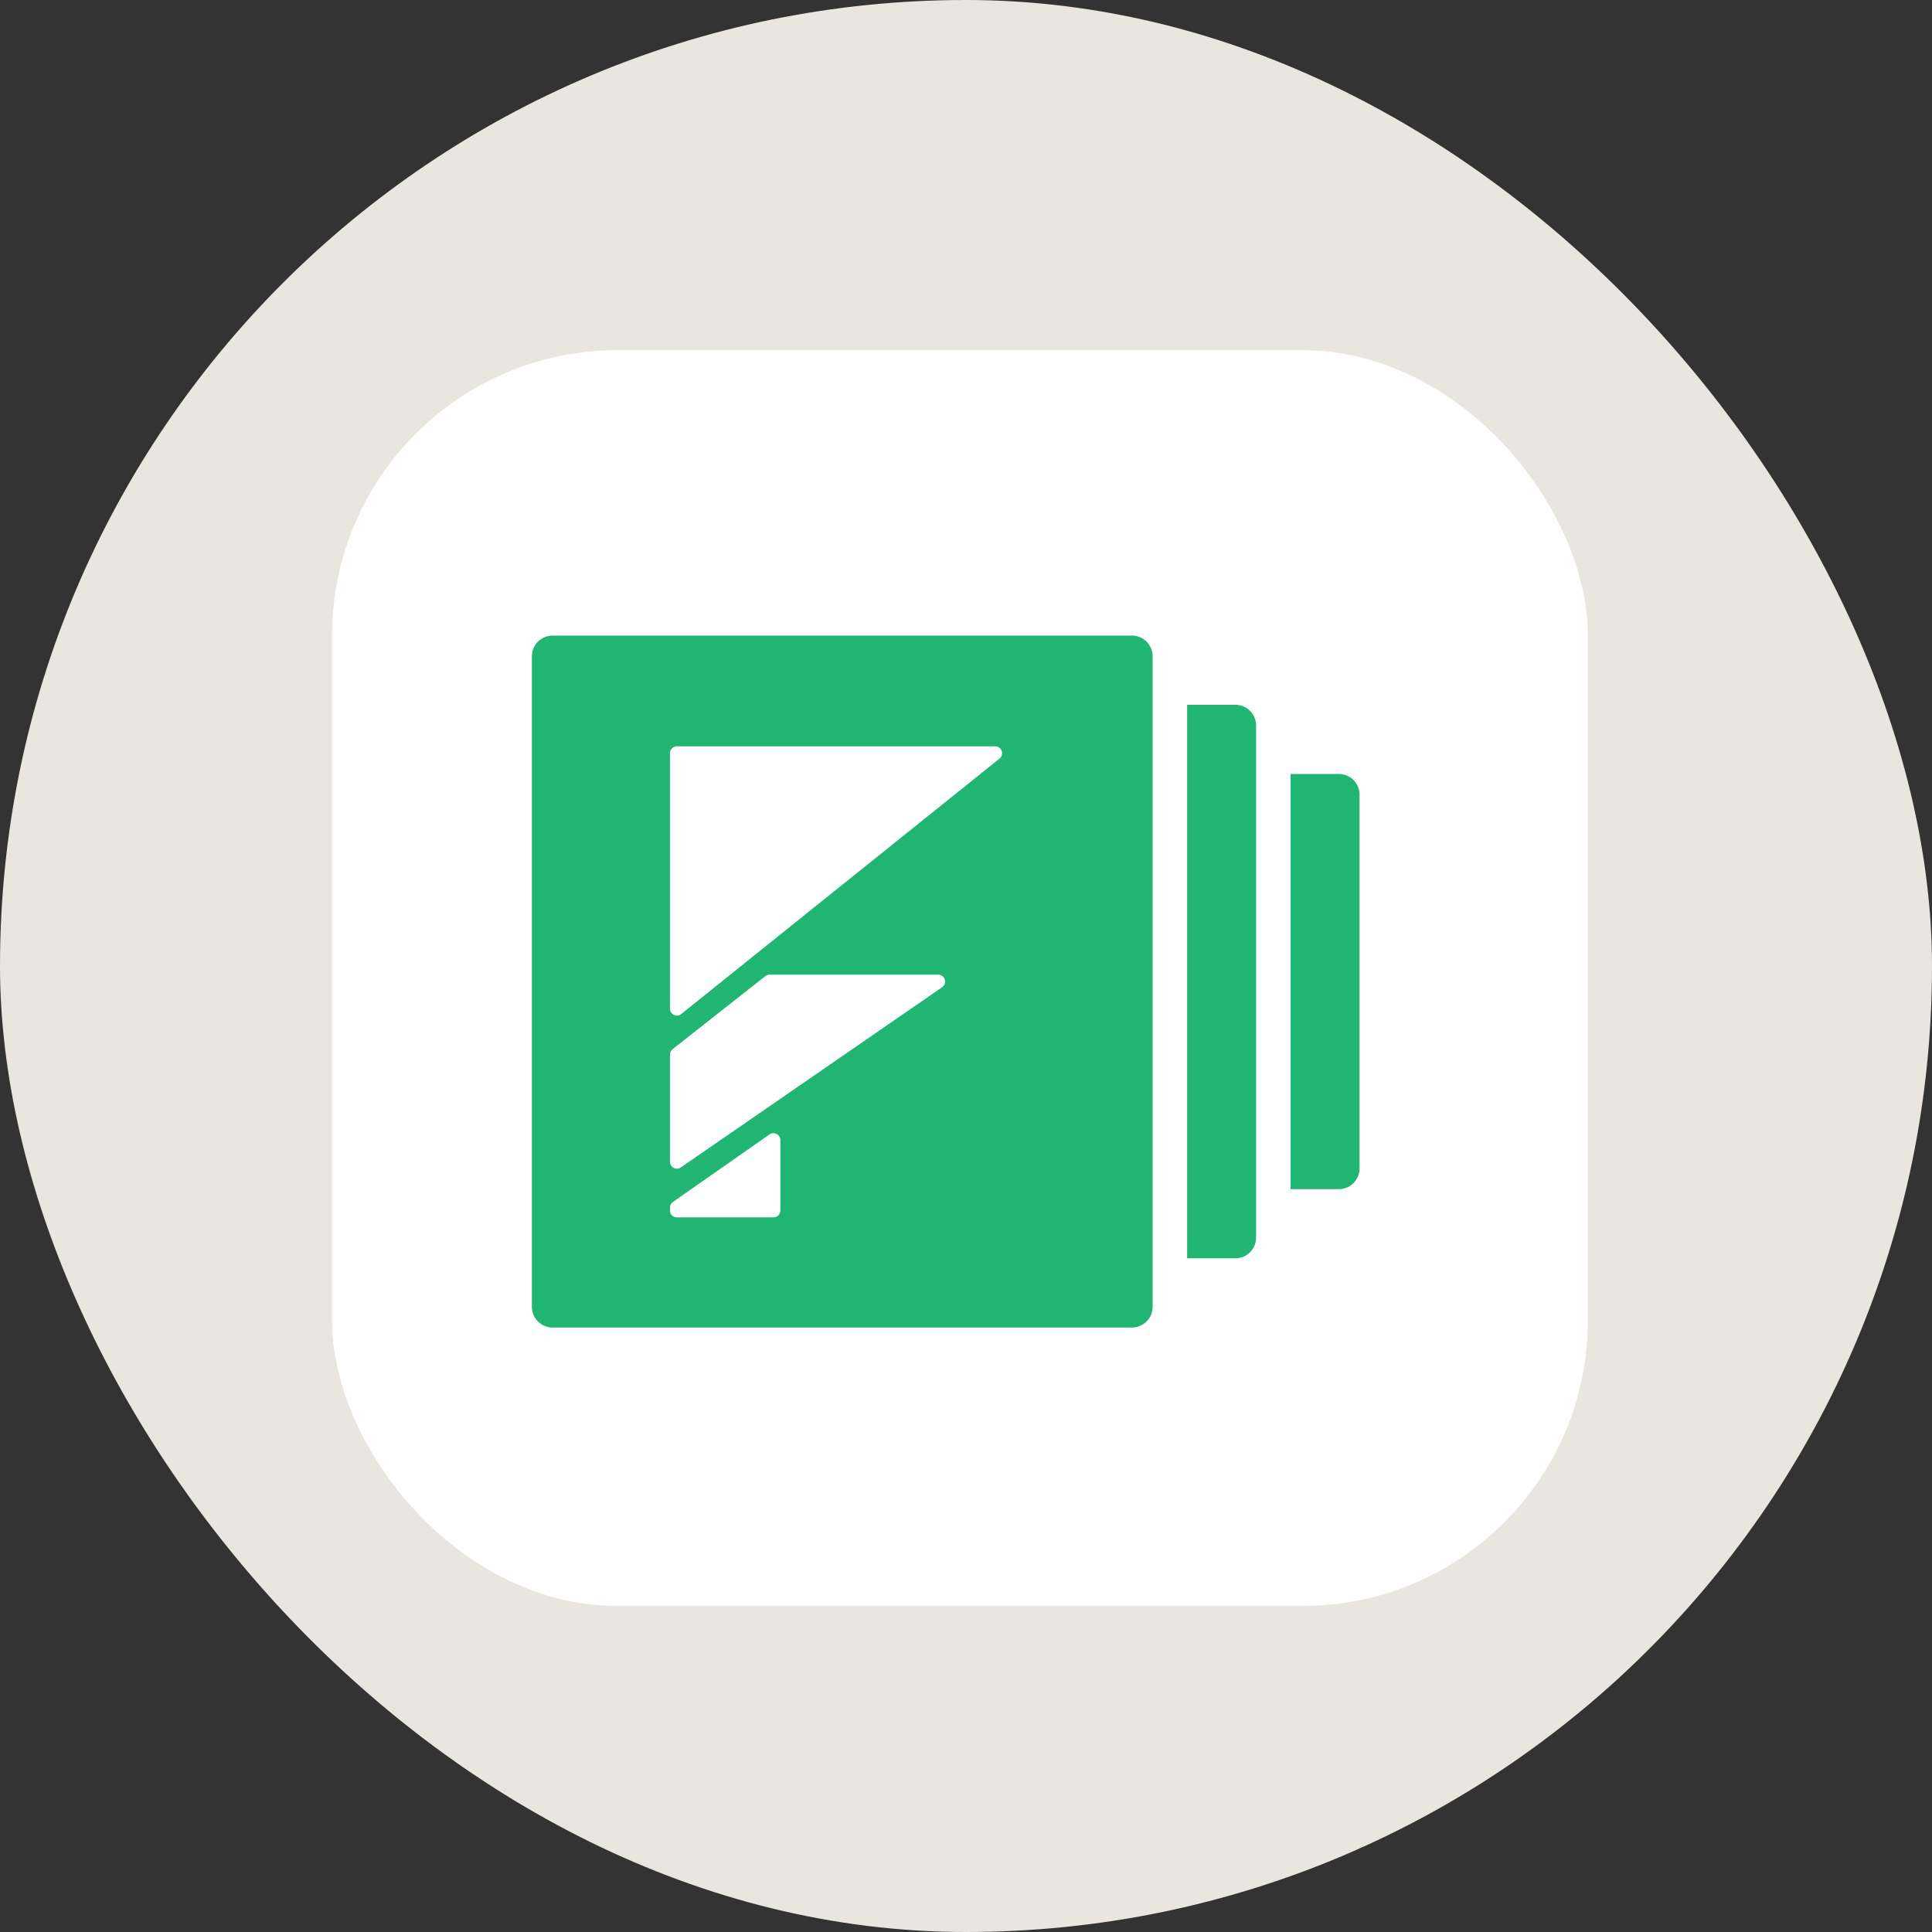
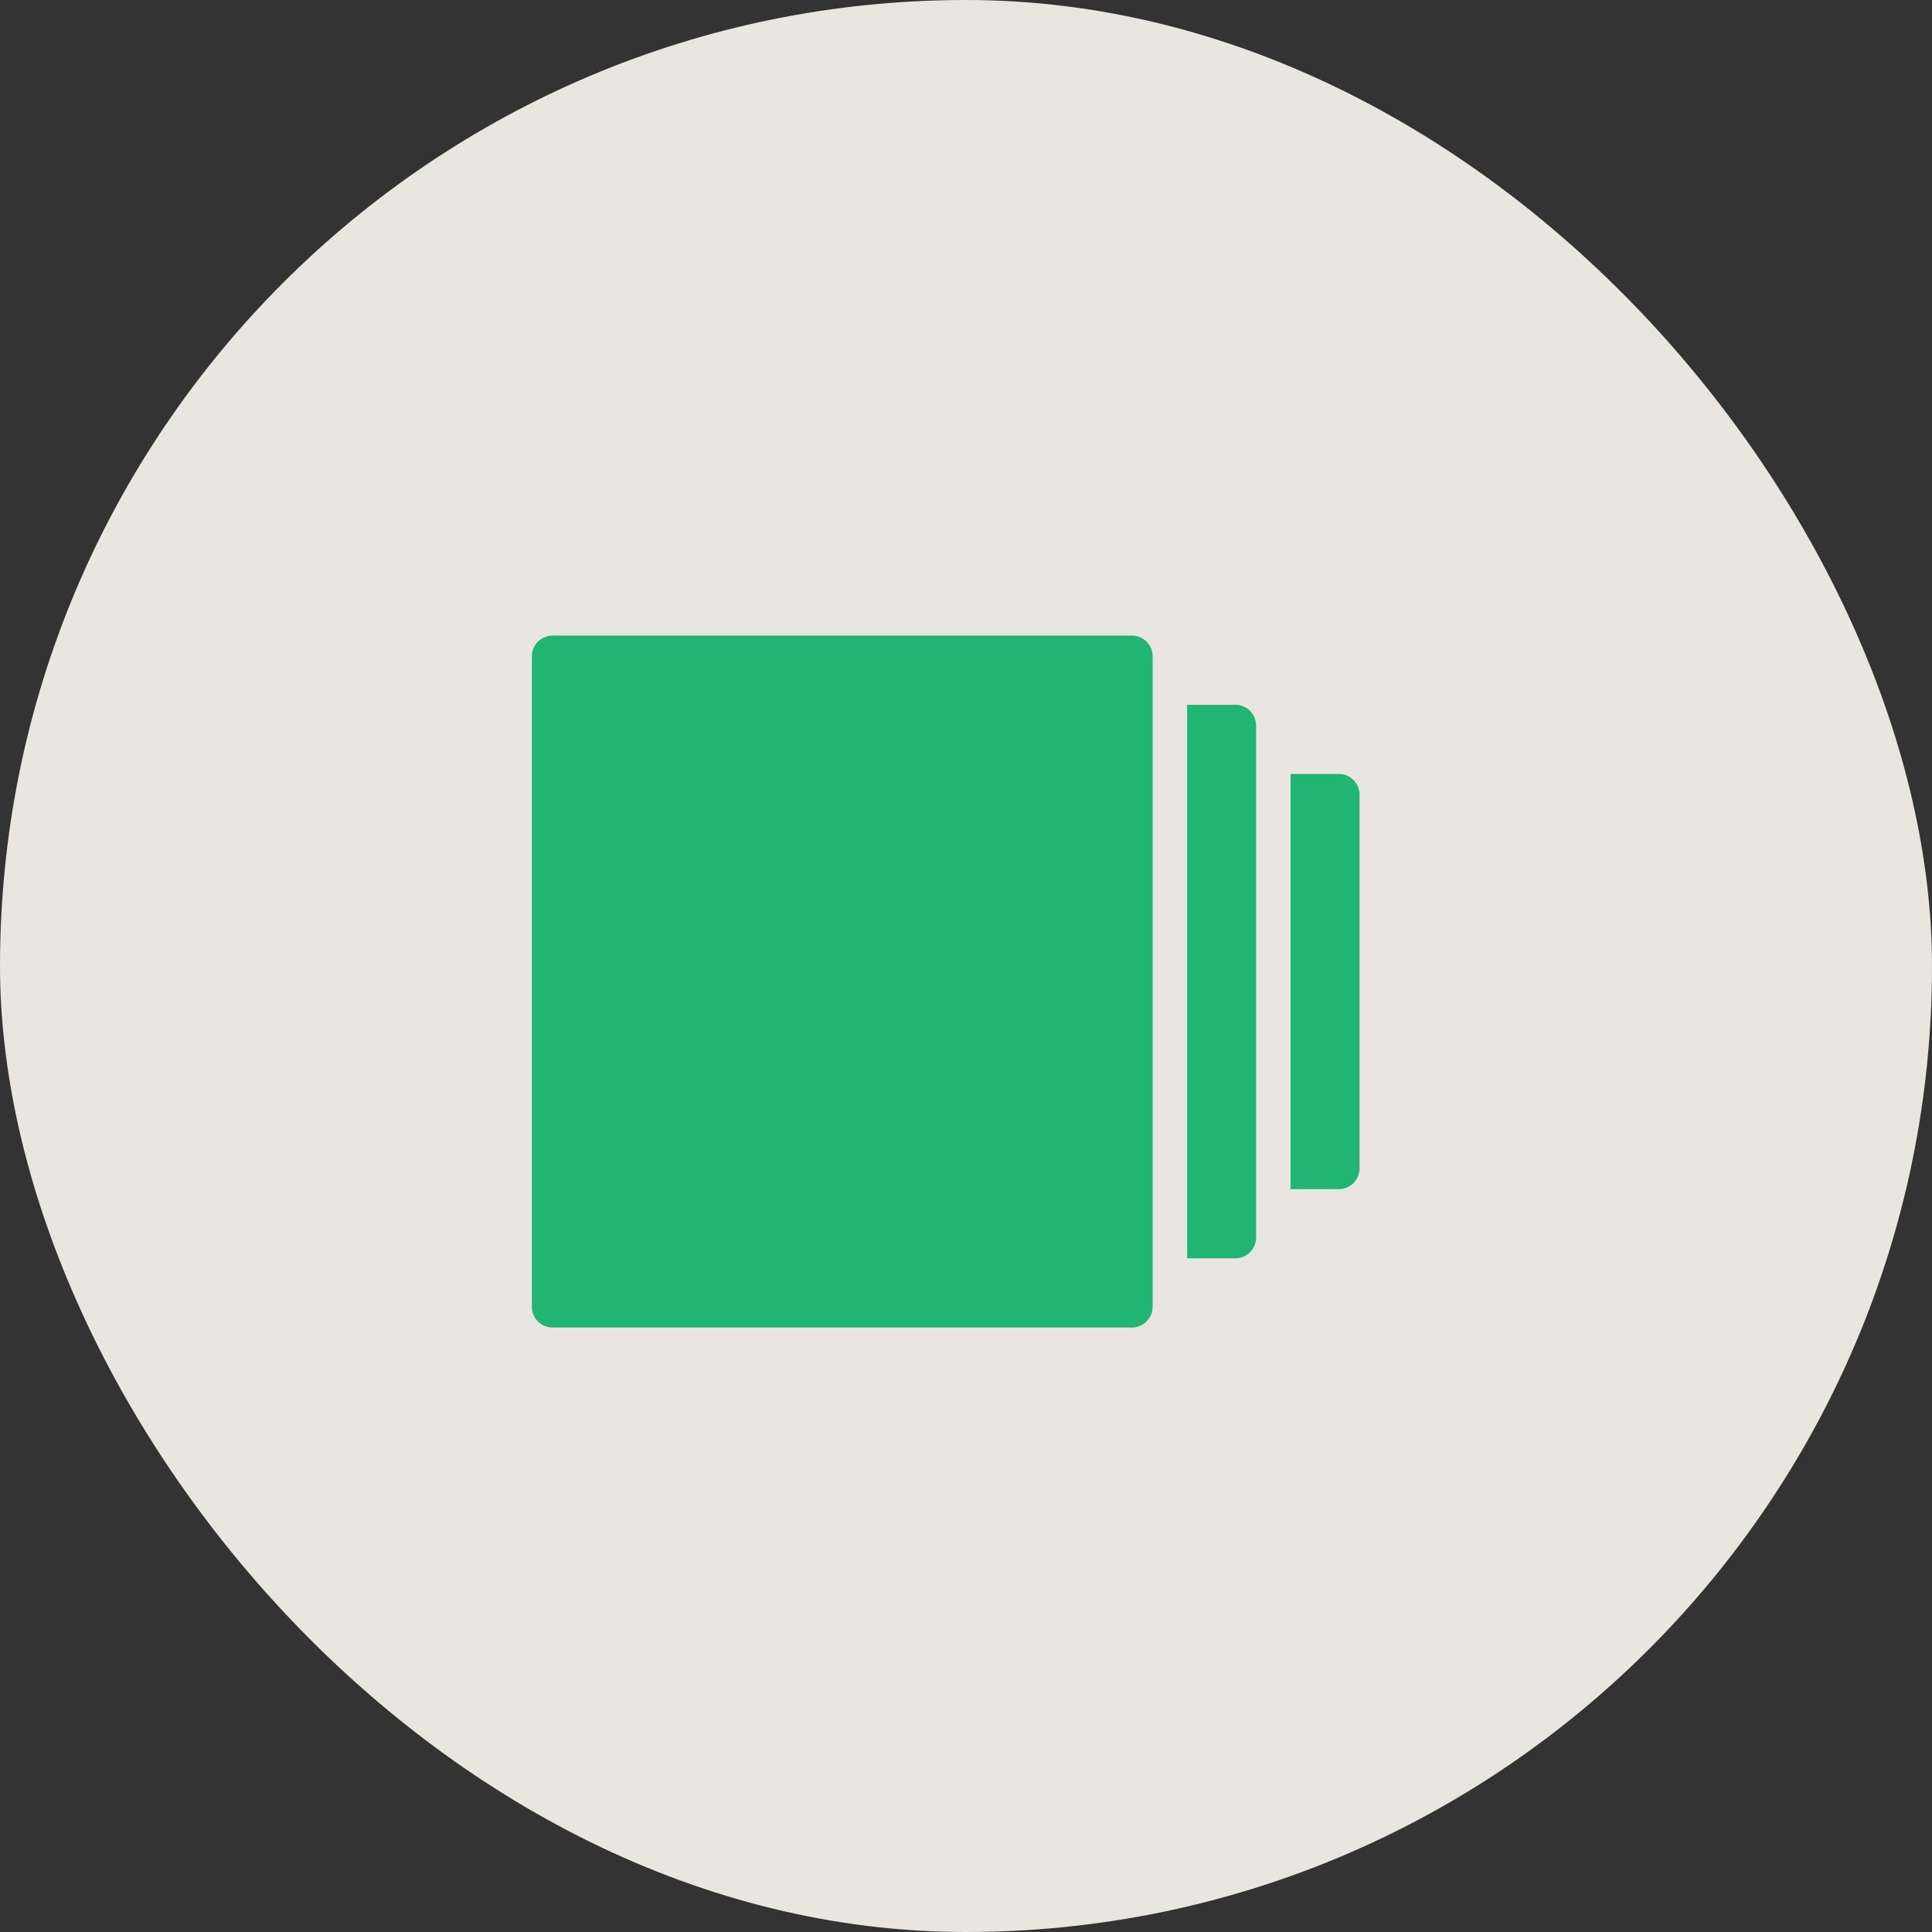
<svg xmlns="http://www.w3.org/2000/svg" width="160" height="160" viewBox="0 0 160 160" fill="none">
  <rect x="0" y="0" width="160" height="160" fill="#333333" stroke="none" />
  <rect width="160" height="160" rx="80" fill="#E9E5DF" />
  <g clip-path="url(#clip0_1764_1651)">
-     <rect x="27.5" y="29" width="104" height="104" rx="23.636" fill="white" />
    <path d="M93.742 52.637C94.689 52.637 95.456 53.406 95.456 54.354V108.223C95.456 109.171 94.689 109.94 93.742 109.94H45.761C44.814 109.94 44.047 109.171 44.047 108.223V54.354C44.047 53.406 44.814 52.637 45.761 52.637L93.742 52.637ZM102.311 58.367C103.257 58.367 104.024 59.136 104.024 60.084V102.492C104.024 103.441 103.257 104.21 102.311 104.21H98.312V58.367H102.311ZM110.879 64.097C111.825 64.097 112.592 64.866 112.592 65.815V96.762C112.592 97.71 111.825 98.479 110.879 98.479H106.88V64.097H110.879Z" fill="#21B573" />
-     <path d="M64.521 94.091C64.588 94.187 64.624 94.302 64.624 94.419V100.243C64.624 100.56 64.368 100.816 64.053 100.816H56.036C55.731 100.816 55.484 100.568 55.484 100.263V100.009C55.484 99.822 55.576 99.647 55.729 99.54L63.726 93.949C63.984 93.768 64.341 93.832 64.521 94.091ZM77.7 80.715C78.016 80.715 78.271 80.971 78.271 81.287C78.271 81.476 78.179 81.652 78.024 81.759L56.379 96.684C56.12 96.864 55.764 96.798 55.585 96.537C55.52 96.442 55.484 96.329 55.484 96.213V87.337C55.484 87.161 55.565 86.995 55.703 86.886L63.385 80.837C63.486 80.758 63.61 80.715 63.738 80.715H77.7ZM82.418 61.805C82.733 61.805 82.989 62.061 82.989 62.377C82.989 62.551 82.91 62.715 82.775 62.824L56.413 83.981C56.166 84.179 55.807 84.139 55.61 83.892C55.529 83.79 55.484 83.664 55.484 83.534V62.377C55.484 62.061 55.74 61.805 56.056 61.805H82.418Z" fill="white" />
  </g>
  <defs>
    <clipPath id="clip0_1764_1651">
      <rect x="27.5" y="29" width="104" height="104" rx="23.636" fill="white" />
    </clipPath>
  </defs>
</svg>